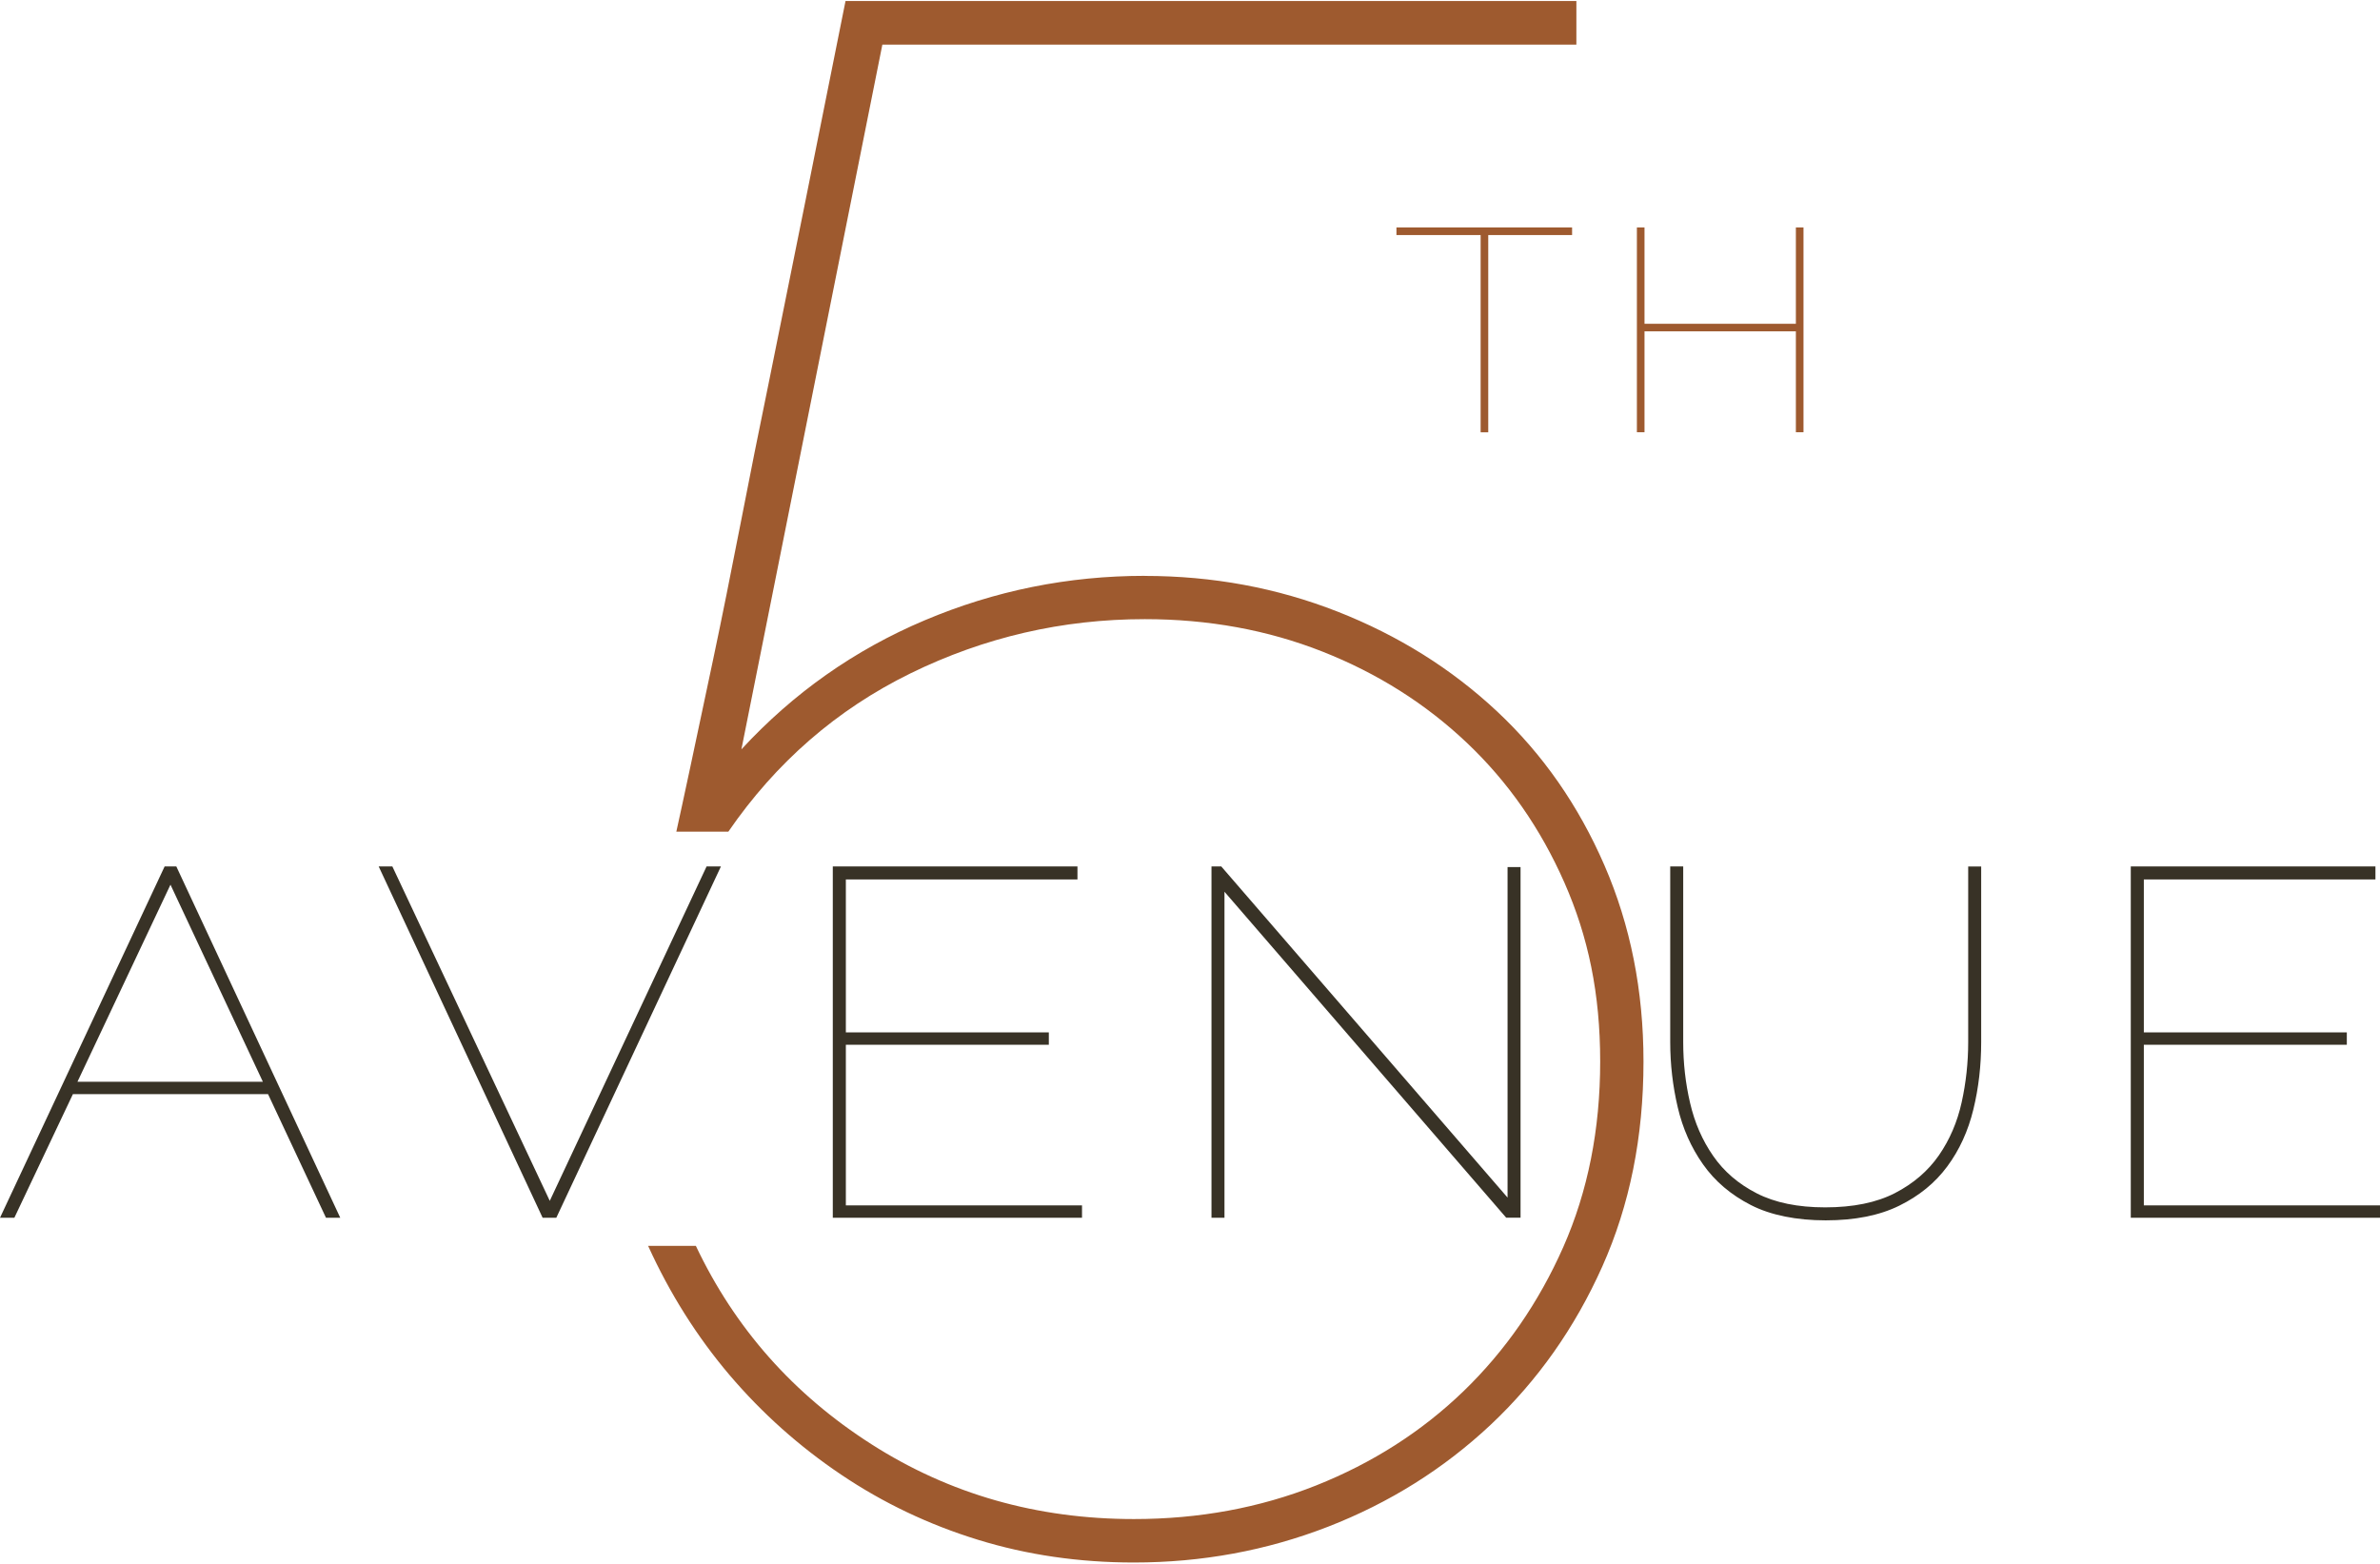
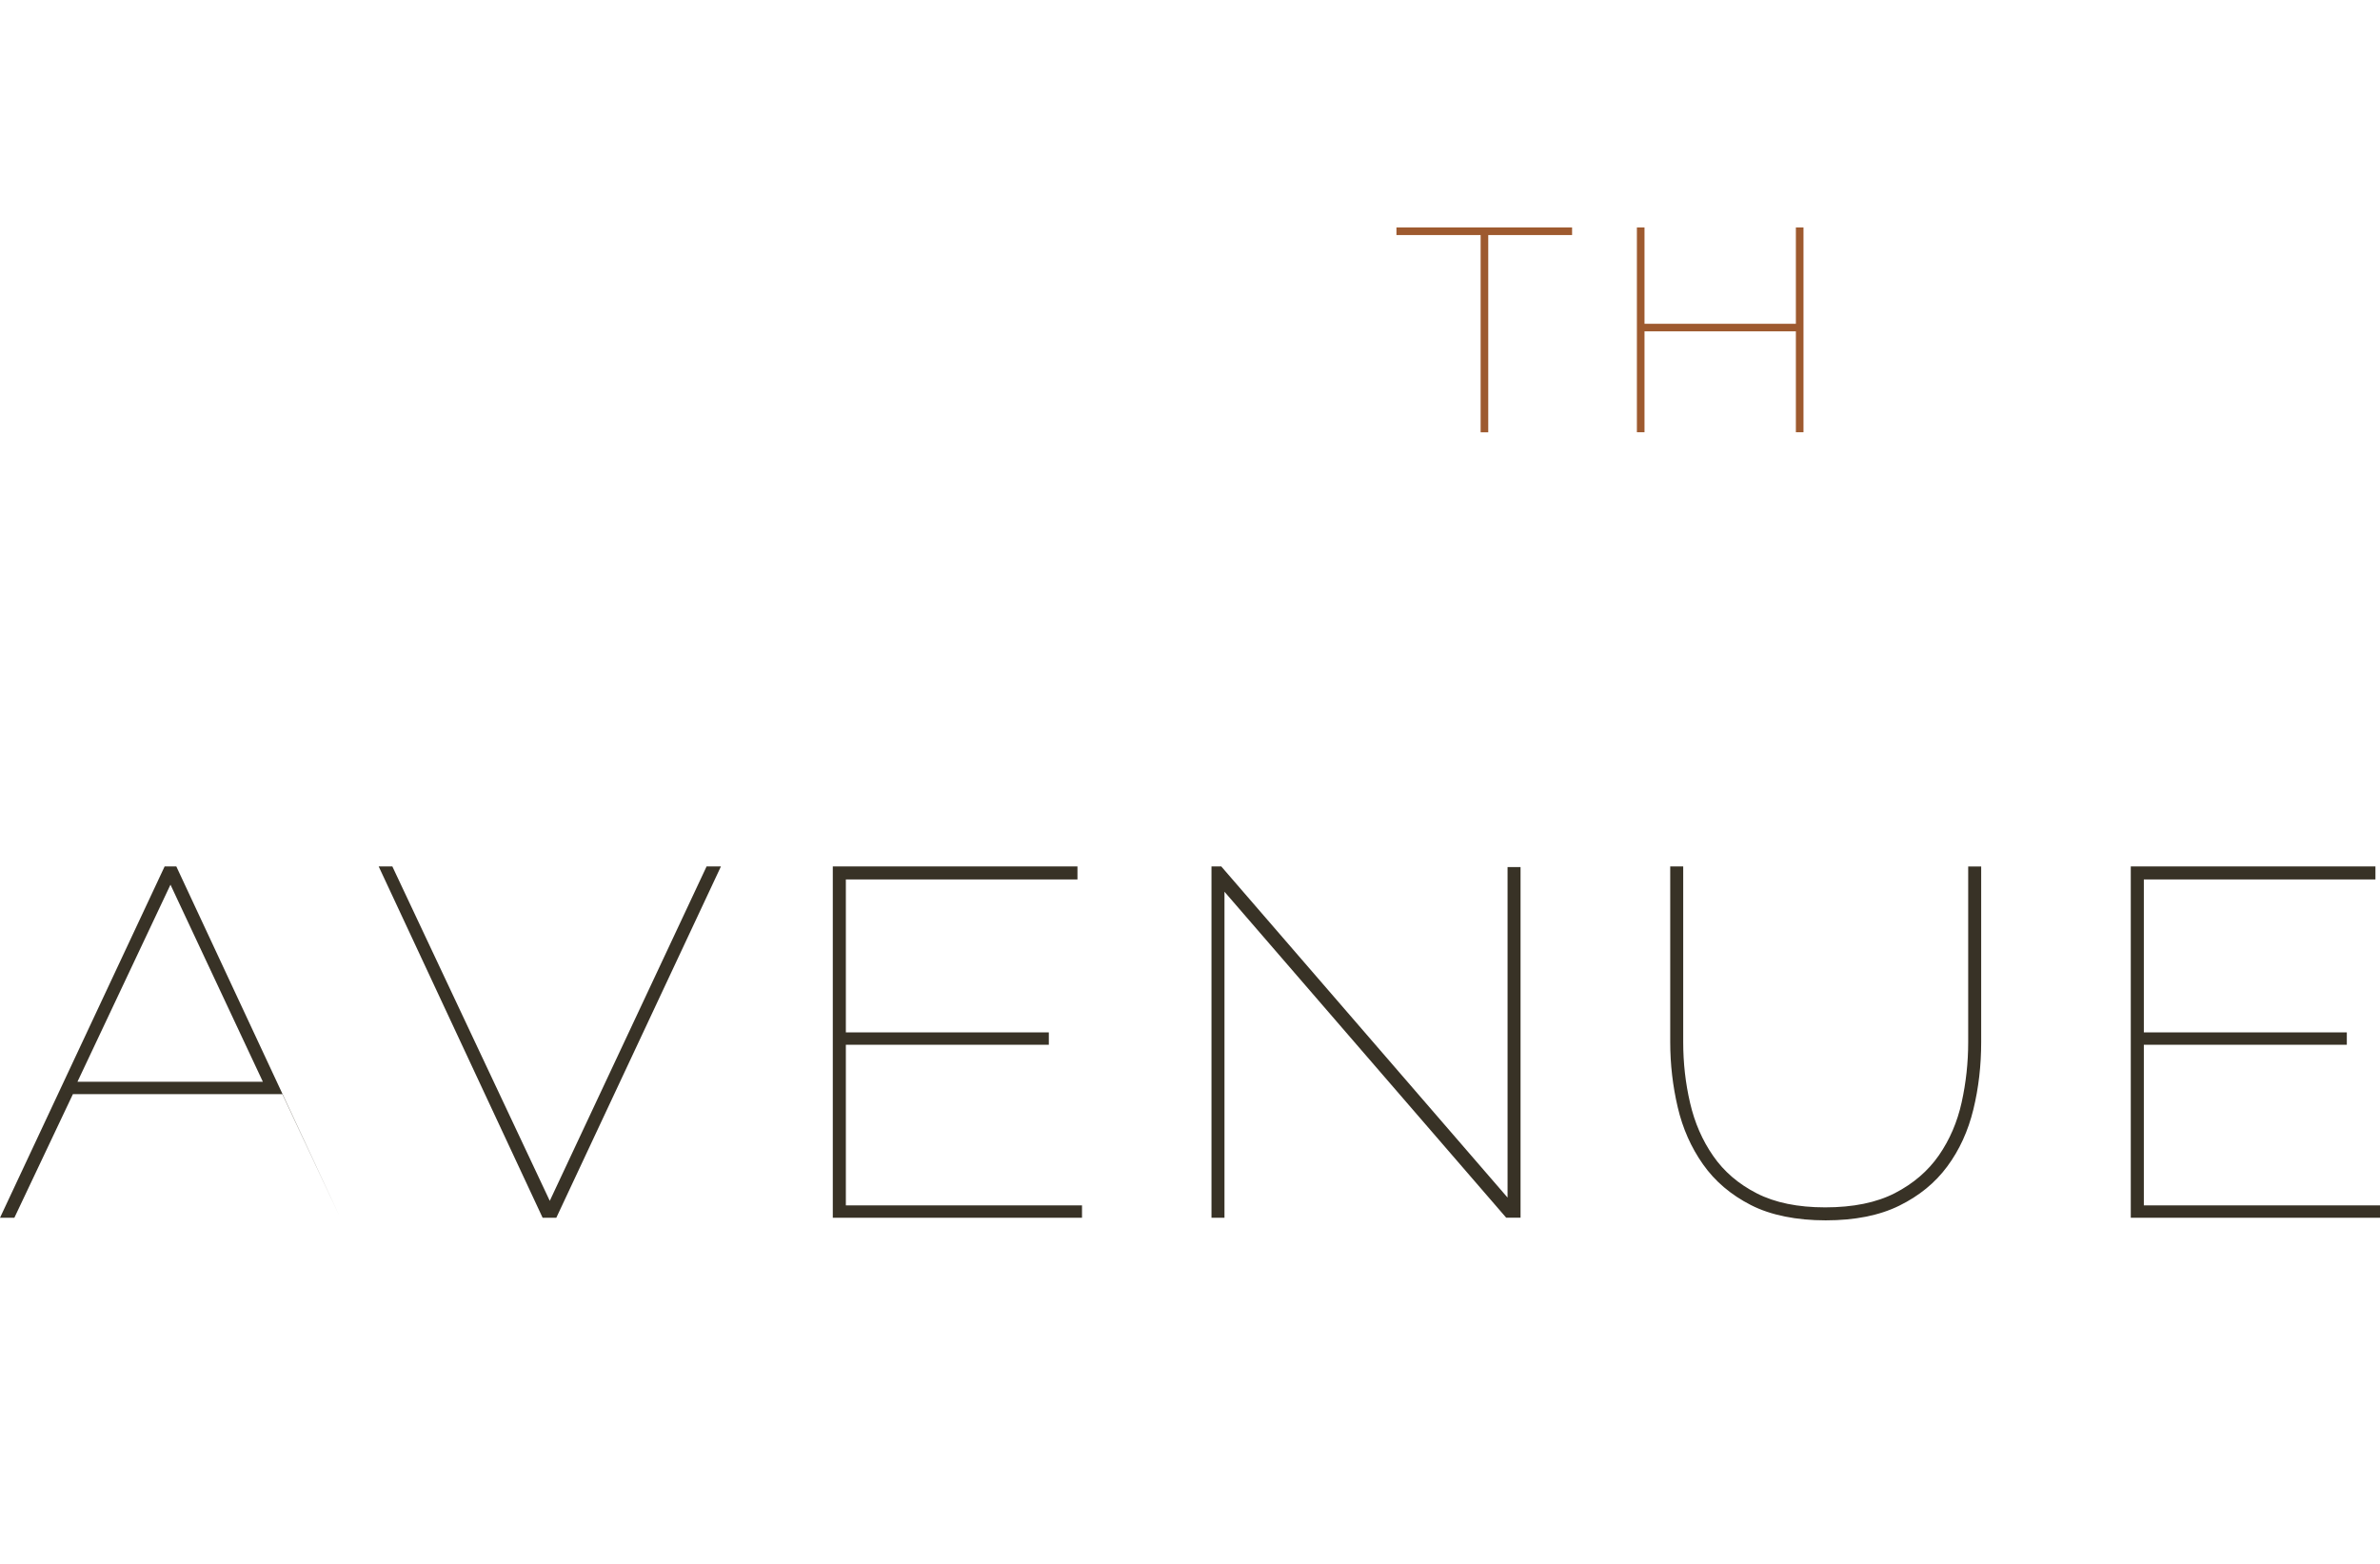
<svg xmlns="http://www.w3.org/2000/svg" id="Layer_1" data-name="Layer 1" viewBox="0 0 350 230">
  <defs>
    <style>
      .cls-1 {
        fill: #9e5a2f;
      }

      .cls-2 {
        fill: #383226;
      }
    </style>
  </defs>
-   <path class="cls-1" d="M168.33,84.7c9.99,0,19.45,1.75,28.39,5.26,8.93,3.51,16.74,8.4,23.44,14.67,6.7,6.27,11.96,13.82,15.79,22.64,3.83,8.83,5.74,18.45,5.74,28.86,0,11.06-2.02,21.1-6.06,30.14-4.04,9.03-9.52,16.79-16.42,23.28-6.91,6.48-14.89,11.48-23.92,14.99-9.04,3.51-18.55,5.26-28.54,5.26-8.08,0-15.74-1.12-22.96-3.35-7.23-2.23-13.93-5.42-20.09-9.57-6.17-4.15-11.64-9.04-16.43-14.67-4.78-5.64-8.77-11.96-11.96-18.98h7.02c5.74,12.12,14.35,21.85,25.83,29.18,11.48,7.34,24.34,11,38.59,11,9.57,0,18.5-1.65,26.79-4.94,8.29-3.3,15.52-7.92,21.69-13.87,6.16-5.96,11.05-13.03,14.67-21.21,3.61-8.18,5.42-17.27,5.42-27.27s-1.75-18.34-5.26-26.31c-3.51-7.97-8.29-14.83-14.35-20.57-6.06-5.74-13.13-10.21-21.21-13.4-8.08-3.19-16.8-4.78-26.15-4.78-12.12,0-23.6,2.66-34.45,7.97-10.84,5.32-19.77,13.08-26.79,23.28h-7.65c.42-1.91,1.12-5.1,2.07-9.57,.96-4.46,2.07-9.73,3.35-15.79,1.28-6.06,2.6-12.65,3.99-19.77,1.38-7.12,2.82-14.3,4.31-21.53,3.4-16.79,7.12-35.29,11.16-55.5h107.48V6.56h-102.06l-20.73,103.65c7.65-8.29,16.63-14.62,26.95-18.98,10.31-4.36,21.1-6.54,32.37-6.54Z" />
-   <path class="cls-2" d="M0,179.1l24.21-51.67h1.72l24.11,51.67h-2.1l-8.52-18.18H10.72l-8.61,18.18H0Zm25.07-48.99l-13.68,28.99h27.27l-13.59-28.99Zm32.63-2.68l23.15,49.18,23.06-49.18h2.11l-24.21,51.67h-2.01l-24.11-51.67h2.01Zm101.42,49.85v1.82h-36.65v-51.67h35.98v1.91h-34.06v22.49h29.85v1.82h-29.85v23.63h34.73Zm20.95-46.12v47.94h-1.91v-51.67h1.44l42.1,48.7v-48.61h1.91v51.57h-2.11l-41.43-47.94Zm88.31,46.41c4.15,0,7.57-.7,10.29-2.1,2.71-1.4,4.86-3.25,6.46-5.55,1.59-2.3,2.71-4.9,3.35-7.8,.64-2.9,.96-5.85,.96-8.85v-25.83h1.91v25.83c0,3.44-.38,6.75-1.15,9.9-.77,3.16-2.04,5.95-3.83,8.37-1.79,2.43-4.15,4.35-7.08,5.79-2.93,1.44-6.54,2.15-10.81,2.15s-8.07-.75-11-2.25c-2.93-1.5-5.28-3.49-7.03-5.98-1.76-2.49-3-5.29-3.73-8.42-.73-3.12-1.1-6.31-1.1-9.57v-25.83h1.91v25.83c0,3.06,.33,6.04,1.01,8.95,.67,2.9,1.8,5.5,3.4,7.8,1.59,2.3,3.73,4.13,6.41,5.5,2.68,1.37,6.03,2.06,10.05,2.06Zm81.62-.29v1.82h-36.65v-51.67h35.98v1.91h-34.06v22.49h29.85v1.82h-29.85v23.63h34.73Z" />
+   <path class="cls-2" d="M0,179.1l24.21-51.67h1.72l24.11,51.67l-8.52-18.18H10.72l-8.61,18.18H0Zm25.07-48.99l-13.68,28.99h27.27l-13.59-28.99Zm32.63-2.68l23.15,49.18,23.06-49.18h2.11l-24.21,51.67h-2.01l-24.11-51.67h2.01Zm101.42,49.85v1.82h-36.65v-51.67h35.98v1.91h-34.06v22.49h29.85v1.82h-29.85v23.63h34.73Zm20.95-46.12v47.94h-1.91v-51.67h1.44l42.1,48.7v-48.61h1.91v51.57h-2.11l-41.43-47.94Zm88.31,46.41c4.15,0,7.57-.7,10.29-2.1,2.71-1.4,4.86-3.25,6.46-5.55,1.59-2.3,2.71-4.9,3.35-7.8,.64-2.9,.96-5.85,.96-8.85v-25.83h1.91v25.83c0,3.44-.38,6.75-1.15,9.9-.77,3.16-2.04,5.95-3.83,8.37-1.79,2.43-4.15,4.35-7.08,5.79-2.93,1.44-6.54,2.15-10.81,2.15s-8.07-.75-11-2.25c-2.93-1.5-5.28-3.49-7.03-5.98-1.76-2.49-3-5.29-3.73-8.42-.73-3.12-1.1-6.31-1.1-9.57v-25.83h1.91v25.83c0,3.06,.33,6.04,1.01,8.95,.67,2.9,1.8,5.5,3.4,7.8,1.59,2.3,3.73,4.13,6.41,5.5,2.68,1.37,6.03,2.06,10.05,2.06Zm81.62-.29v1.82h-36.65v-51.67h35.98v1.91h-34.06v22.49h29.85v1.82h-29.85v23.63h34.73Z" />
  <path class="cls-1" d="M231.19,34.57h-12.33v29.01h-1.12v-29.01h-12.38v-1.12h25.83v1.12Zm34.03-1.12v30.12h-1.12v-14.84h-22.26v14.84h-1.12v-30.12h1.12v14.17h22.26v-14.17h1.12Z" />
</svg>